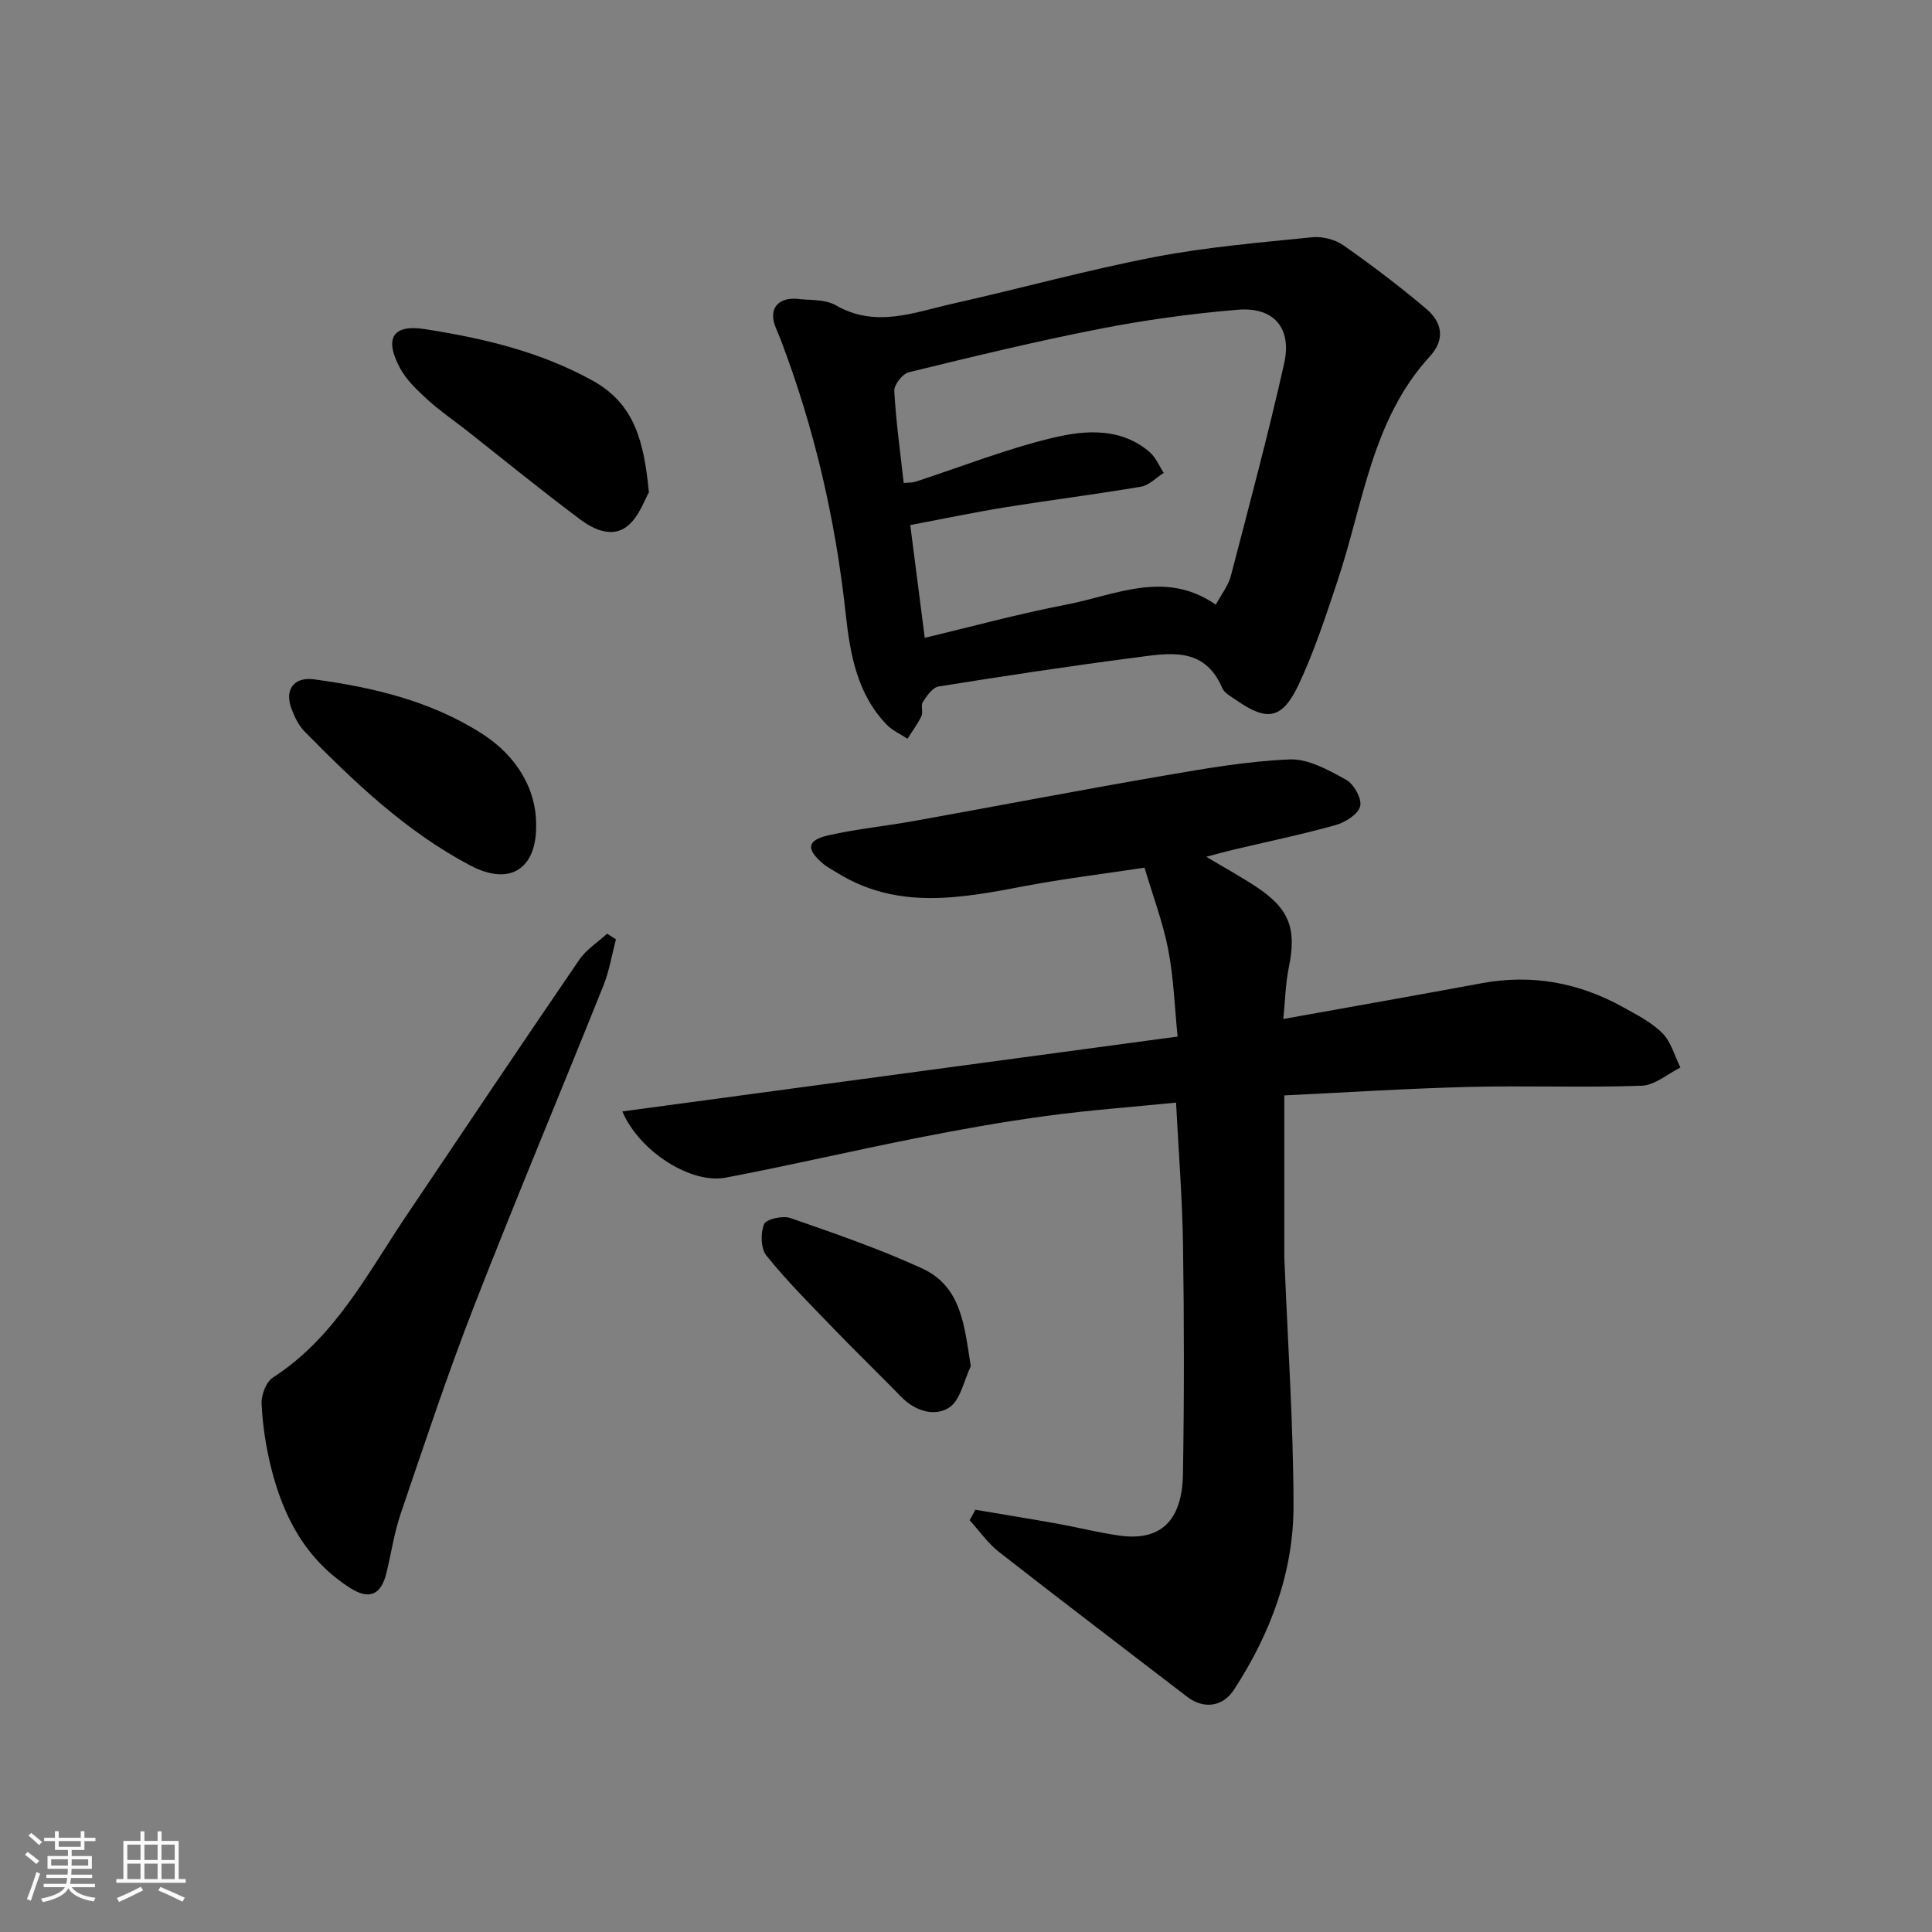
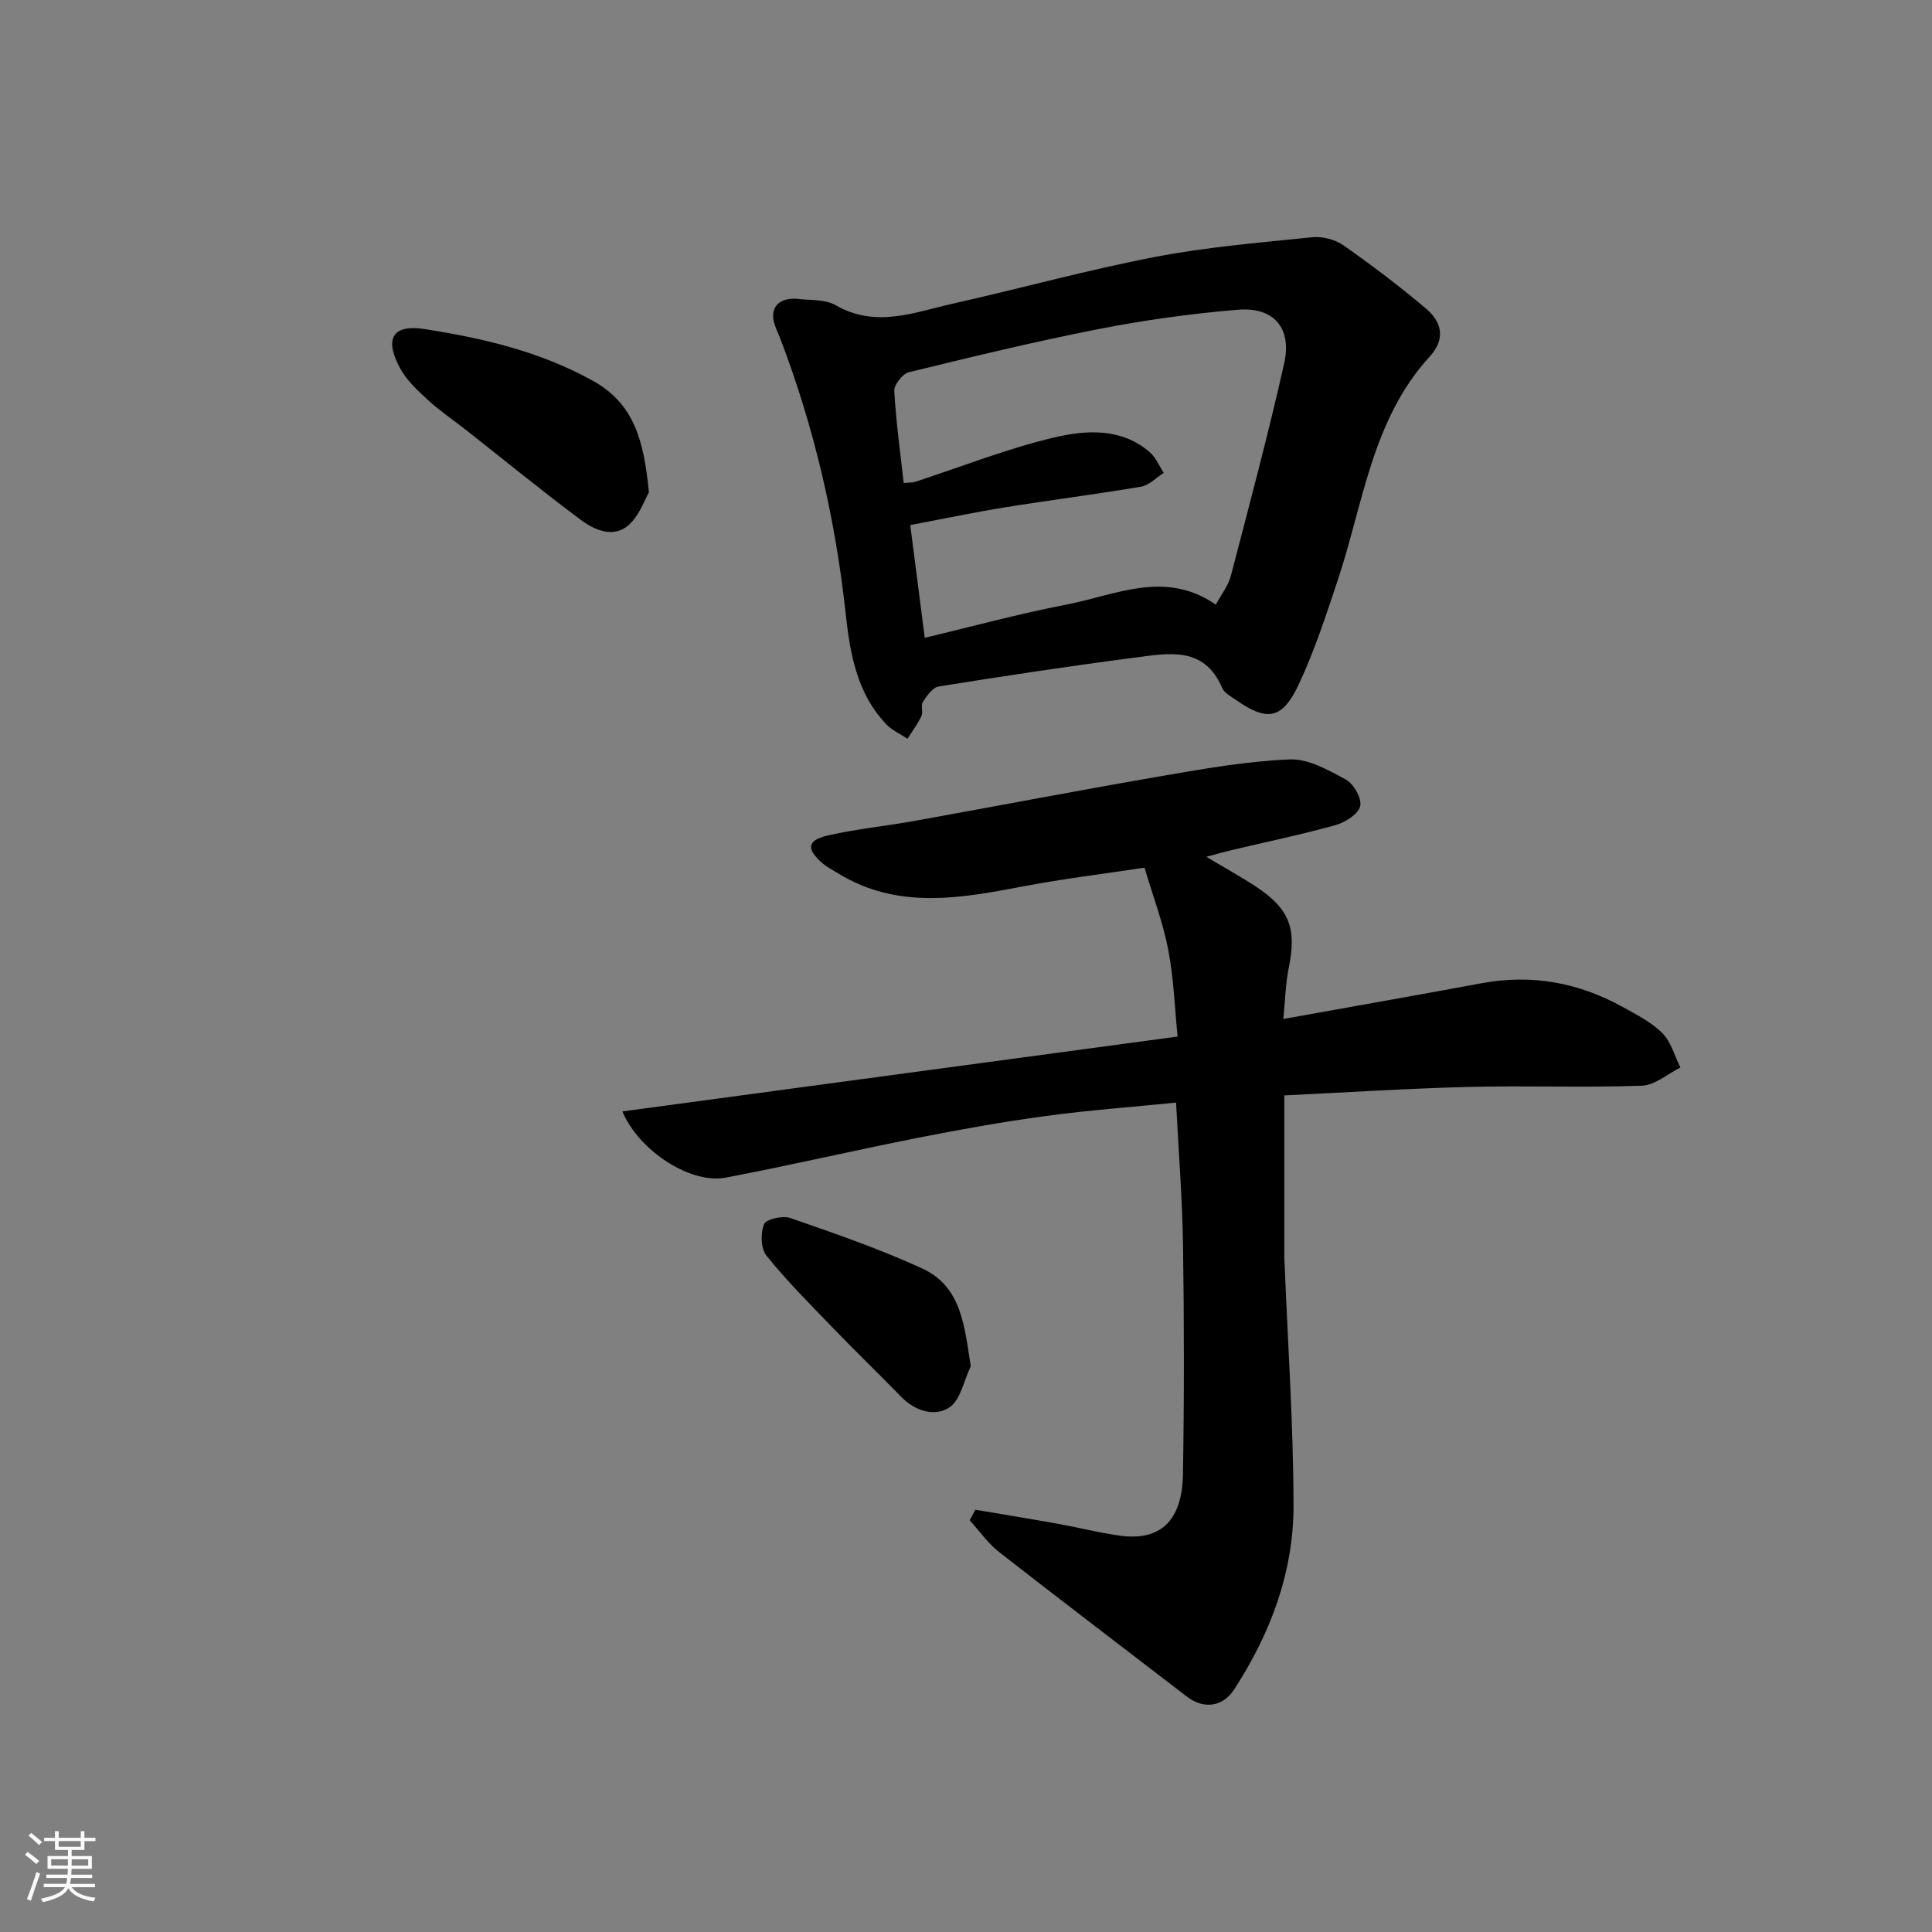
<svg xmlns="http://www.w3.org/2000/svg" enable-background="new 0 0 400 400" viewBox="0 0 400 400">
  <rect x="0" y="0" width="400" height="400" fill="#808080" stroke="none" />
  <path d="m5.17 384 .55-.58c.85.61 1.65 1.24 2.4 1.87l-.59.64c-.83-.73-1.62-1.38-2.36-1.93m1.22 9.53-.82-.34c.71-1.76 1.37-3.64 1.98-5.63.24.13.5.25.76.36-.6 1.67-1.24 3.54-1.92 5.61m-.5-13.5.57-.54c.56.44 1.31 1.06 2.26 1.87l-.64.64c-.68-.66-1.41-1.32-2.19-1.97m3.25.46h2.24v-1.36h.77v1.36h4.57v-1.36h.76v1.36h2.28v.69h-2.28v1.84h-2.64v1.26h4.18v2.64h-4.21c0 .45-.02.86-.05 1.21h4.32v.69h-4.38c-.04.34-.1.75-.19 1.22h5.15v.69h-4.82c.87 1.19 2.51 1.92 4.93 2.19-.17.31-.3.57-.37.76-2.77-.49-4.52-1.41-5.26-2.76-.56 1.26-2.3 2.23-5.24 2.9-.12-.24-.26-.48-.43-.72 2.73-.55 4.38-1.34 4.96-2.38h-4.38v-.69h4.65c.1-.38.17-.79.21-1.22h-4.32v-.69h4.4c.03-.34.05-.75.05-1.21h-4.2v-2.64h4.23v-1.26h-2.69v-1.84h-2.24zm1.46 4.46v1.29h3.45c.01-.4.02-.57.01-.53v-.32-.45h-3.46zm1.55-2.59h4.57v-1.19h-4.57zm6.11 2.59h-3.42v.77c-.01.19-.01.37-.02.53h3.44z" fill="#fafafa" />
-   <path d="m32.63 379.16h.82v1.98h3.54v7.89h1.46v.78h-14.37v-.78h1.46v-7.89h3.54v-1.98h.82v1.98h2.73zm-3.49 11.48.5.73c-1.61.82-3.28 1.63-5 2.41-.13-.27-.28-.55-.44-.82 1.75-.72 3.4-1.49 4.94-2.32m-2.78-5.55h2.73v-3.18h-2.73zm0 3.95h2.73v-3.2h-2.73zm3.54-3.95h2.73v-3.18h-2.73zm0 3.95h2.73v-3.2h-2.73zm7.89 4.68c-1.84-.92-3.51-1.7-5.02-2.32l.45-.73c1.89.8 3.57 1.55 5.04 2.23zm-1.62-11.81h-2.73v3.18h2.73zm-2.73 7.13h2.73v-3.2h-2.73z" fill="#fafafa" />
  <g fill="#000001">
    <path d="m201.92 312.57c5.66.96 11.33 1.88 16.98 2.89 4.33.78 8.61 1.88 12.96 2.48 8.38 1.15 12.89-3.03 13.06-12.74.26-15.82.25-31.65.01-47.48-.15-9.75-.93-19.48-1.44-29.44-8.93.9-18.03 1.56-27.06 2.79-8.88 1.2-17.73 2.79-26.53 4.53-13.25 2.62-26.4 5.7-39.67 8.22-7.15 1.36-17.84-5.39-21.38-13.71 38.46-5.19 76.6-10.33 114.96-15.5-.61-6.07-.81-12.12-1.94-17.99-1.09-5.63-3.16-11.07-4.91-16.98-8.72 1.32-16.82 2.3-24.82 3.82-13.15 2.5-26.21 4.97-38.62-2.64-1.11-.68-2.31-1.29-3.28-2.14-3.39-2.95-3.14-4.74 1.28-5.74 5.86-1.32 11.89-1.91 17.82-2.98 17.16-3.09 34.29-6.38 51.47-9.34 8.68-1.5 17.44-3.03 26.21-3.39 3.86-.16 8.04 2.21 11.65 4.19 1.62.89 3.33 3.94 2.94 5.5-.41 1.65-3.08 3.34-5.08 3.9-7.04 1.97-14.21 3.45-21.33 5.14-1.58.37-3.15.82-5.45 1.43 3.73 2.23 7.08 4.07 10.26 6.16 7 4.61 8.48 8.71 6.81 16.85-.68 3.33-.74 6.79-1.12 10.57 14.18-2.55 27.62-4.91 41.04-7.4 10.42-1.94 20.17-.13 29.35 4.98 2.84 1.58 5.88 3.12 8.11 5.38 1.79 1.81 2.51 4.69 3.71 7.09-2.67 1.32-5.3 3.68-8.02 3.77-11.98.42-23.99-.06-35.98.25-12.83.33-25.66 1.16-38.01 1.75v33.27c0 .5.04 1 .06 1.5.67 16.7 1.82 33.39 1.85 50.09.03 13.84-4.77 26.57-12.31 38.16-2.38 3.66-6.35 4.08-9.76 1.46-12.96-9.97-25.99-19.86-38.88-29.93-2.33-1.82-4.09-4.38-6.11-6.59.42-.71.8-1.44 1.17-2.18z" />
    <path d="m164.99 61.86c2.34.35 5.7-.01 8.08 1.36 8.29 4.75 16.22 1.43 24.19-.35 13.96-3.13 27.78-6.96 41.82-9.66 10.74-2.07 21.71-2.98 32.6-4.09 2.1-.21 4.73.46 6.46 1.67 5.88 4.12 11.63 8.48 17.11 13.11 3.23 2.73 4.11 6.25.79 9.88-12.04 13.14-13.78 30.52-19.1 46.43-2.42 7.24-4.79 14.54-8.02 21.43-3.42 7.3-6.54 7.79-12.91 3.35-1.07-.75-2.5-1.47-2.96-2.54-3.73-8.74-11.12-7.2-18-6.31-13.6 1.76-27.17 3.82-40.72 5.99-1.25.2-2.43 1.93-3.27 3.21-.47.72.11 2.07-.28 2.9-.78 1.66-1.91 3.15-2.9 4.71-1.45-.97-3.14-1.72-4.32-2.94-6.17-6.38-7.57-14.73-8.47-22.96-2.12-19.56-6.51-38.52-13.52-56.89-.46-1.22-1.09-2.39-1.38-3.65-.64-2.95 1.17-4.89 4.8-4.65zm22.11 38.14c1.13-.11 1.81-.06 2.42-.26 9.56-3.11 18.97-6.86 28.72-9.16 6.59-1.55 13.87-2.05 19.76 3 1.28 1.09 1.98 2.86 2.94 4.32-1.56.99-3.02 2.57-4.7 2.86-9.34 1.59-18.75 2.76-28.1 4.27-6.66 1.08-13.27 2.47-19.68 3.68 1.07 8.32 2.01 15.61 3 23.34 9.77-2.32 19.46-4.98 29.3-6.87 10.2-1.96 20.49-7.28 30.96.01 1.19-2.21 2.6-3.96 3.11-5.94 3.81-14.62 7.72-29.22 11.03-43.95 1.67-7.41-2.13-11.8-9.63-11.17-9.58.8-19.17 2.12-28.61 3.97-13.24 2.59-26.36 5.77-39.46 8.97-1.29.32-3.08 2.59-3.01 3.86.35 6.33 1.24 12.63 1.95 19.07z" />
-     <path d="m127.52 194.48c-.84 3.19-1.36 6.51-2.58 9.55-8.9 22.2-18.17 44.26-26.85 66.54-5.48 14.08-10.23 28.44-15.11 42.75-1.35 3.97-1.97 8.2-2.96 12.3-1.11 4.6-3.56 5.67-7.48 3.18-9.26-5.88-13.94-14.87-16.46-25.12-1.05-4.26-1.71-8.68-1.92-13.05-.09-1.82.94-4.53 2.36-5.44 12.77-8.22 19.45-21.35 27.53-33.37 11.91-17.73 23.82-35.47 35.88-53.11 1.45-2.12 3.82-3.61 5.76-5.4.6.39 1.21.78 1.83 1.17z" />
    <path d="m134.35 101.94c-.87 1.47-1.98 4.88-4.3 6.86-3.12 2.65-7.01.92-9.85-1.2-7.99-5.96-15.71-12.27-23.54-18.44-2.69-2.12-5.56-4.05-8.07-6.35-2.16-1.98-4.44-4.1-5.79-6.63-3.27-6.11-1.53-9.09 5.18-8.04 12.02 1.88 23.81 4.63 34.72 10.67 8.65 4.79 10.61 12.46 11.65 23.13z" />
-     <path d="m111 170.69c.18 8.89-5.14 12.99-13.67 8.48-13.31-7.04-23.94-17.22-34.32-27.77-1.21-1.23-2.02-2.99-2.65-4.64-1.5-3.94.46-6.68 4.67-6.11 12.31 1.67 24.32 4.51 34.94 11.37 7.11 4.6 11.06 11.48 11.03 18.67z" />
    <path d="m200.99 282.86c-1.43 2.95-2.12 7.02-4.47 8.56-2.97 1.94-7 .77-9.88-2.17-4.82-4.93-9.77-9.73-14.55-14.69-4.59-4.76-9.28-9.46-13.41-14.6-1.18-1.46-1.24-4.65-.49-6.51.42-1.04 3.87-1.82 5.45-1.27 9.2 3.2 18.45 6.38 27.29 10.44 8.19 3.78 8.72 11.91 10.06 20.24z" />
  </g>
</svg>